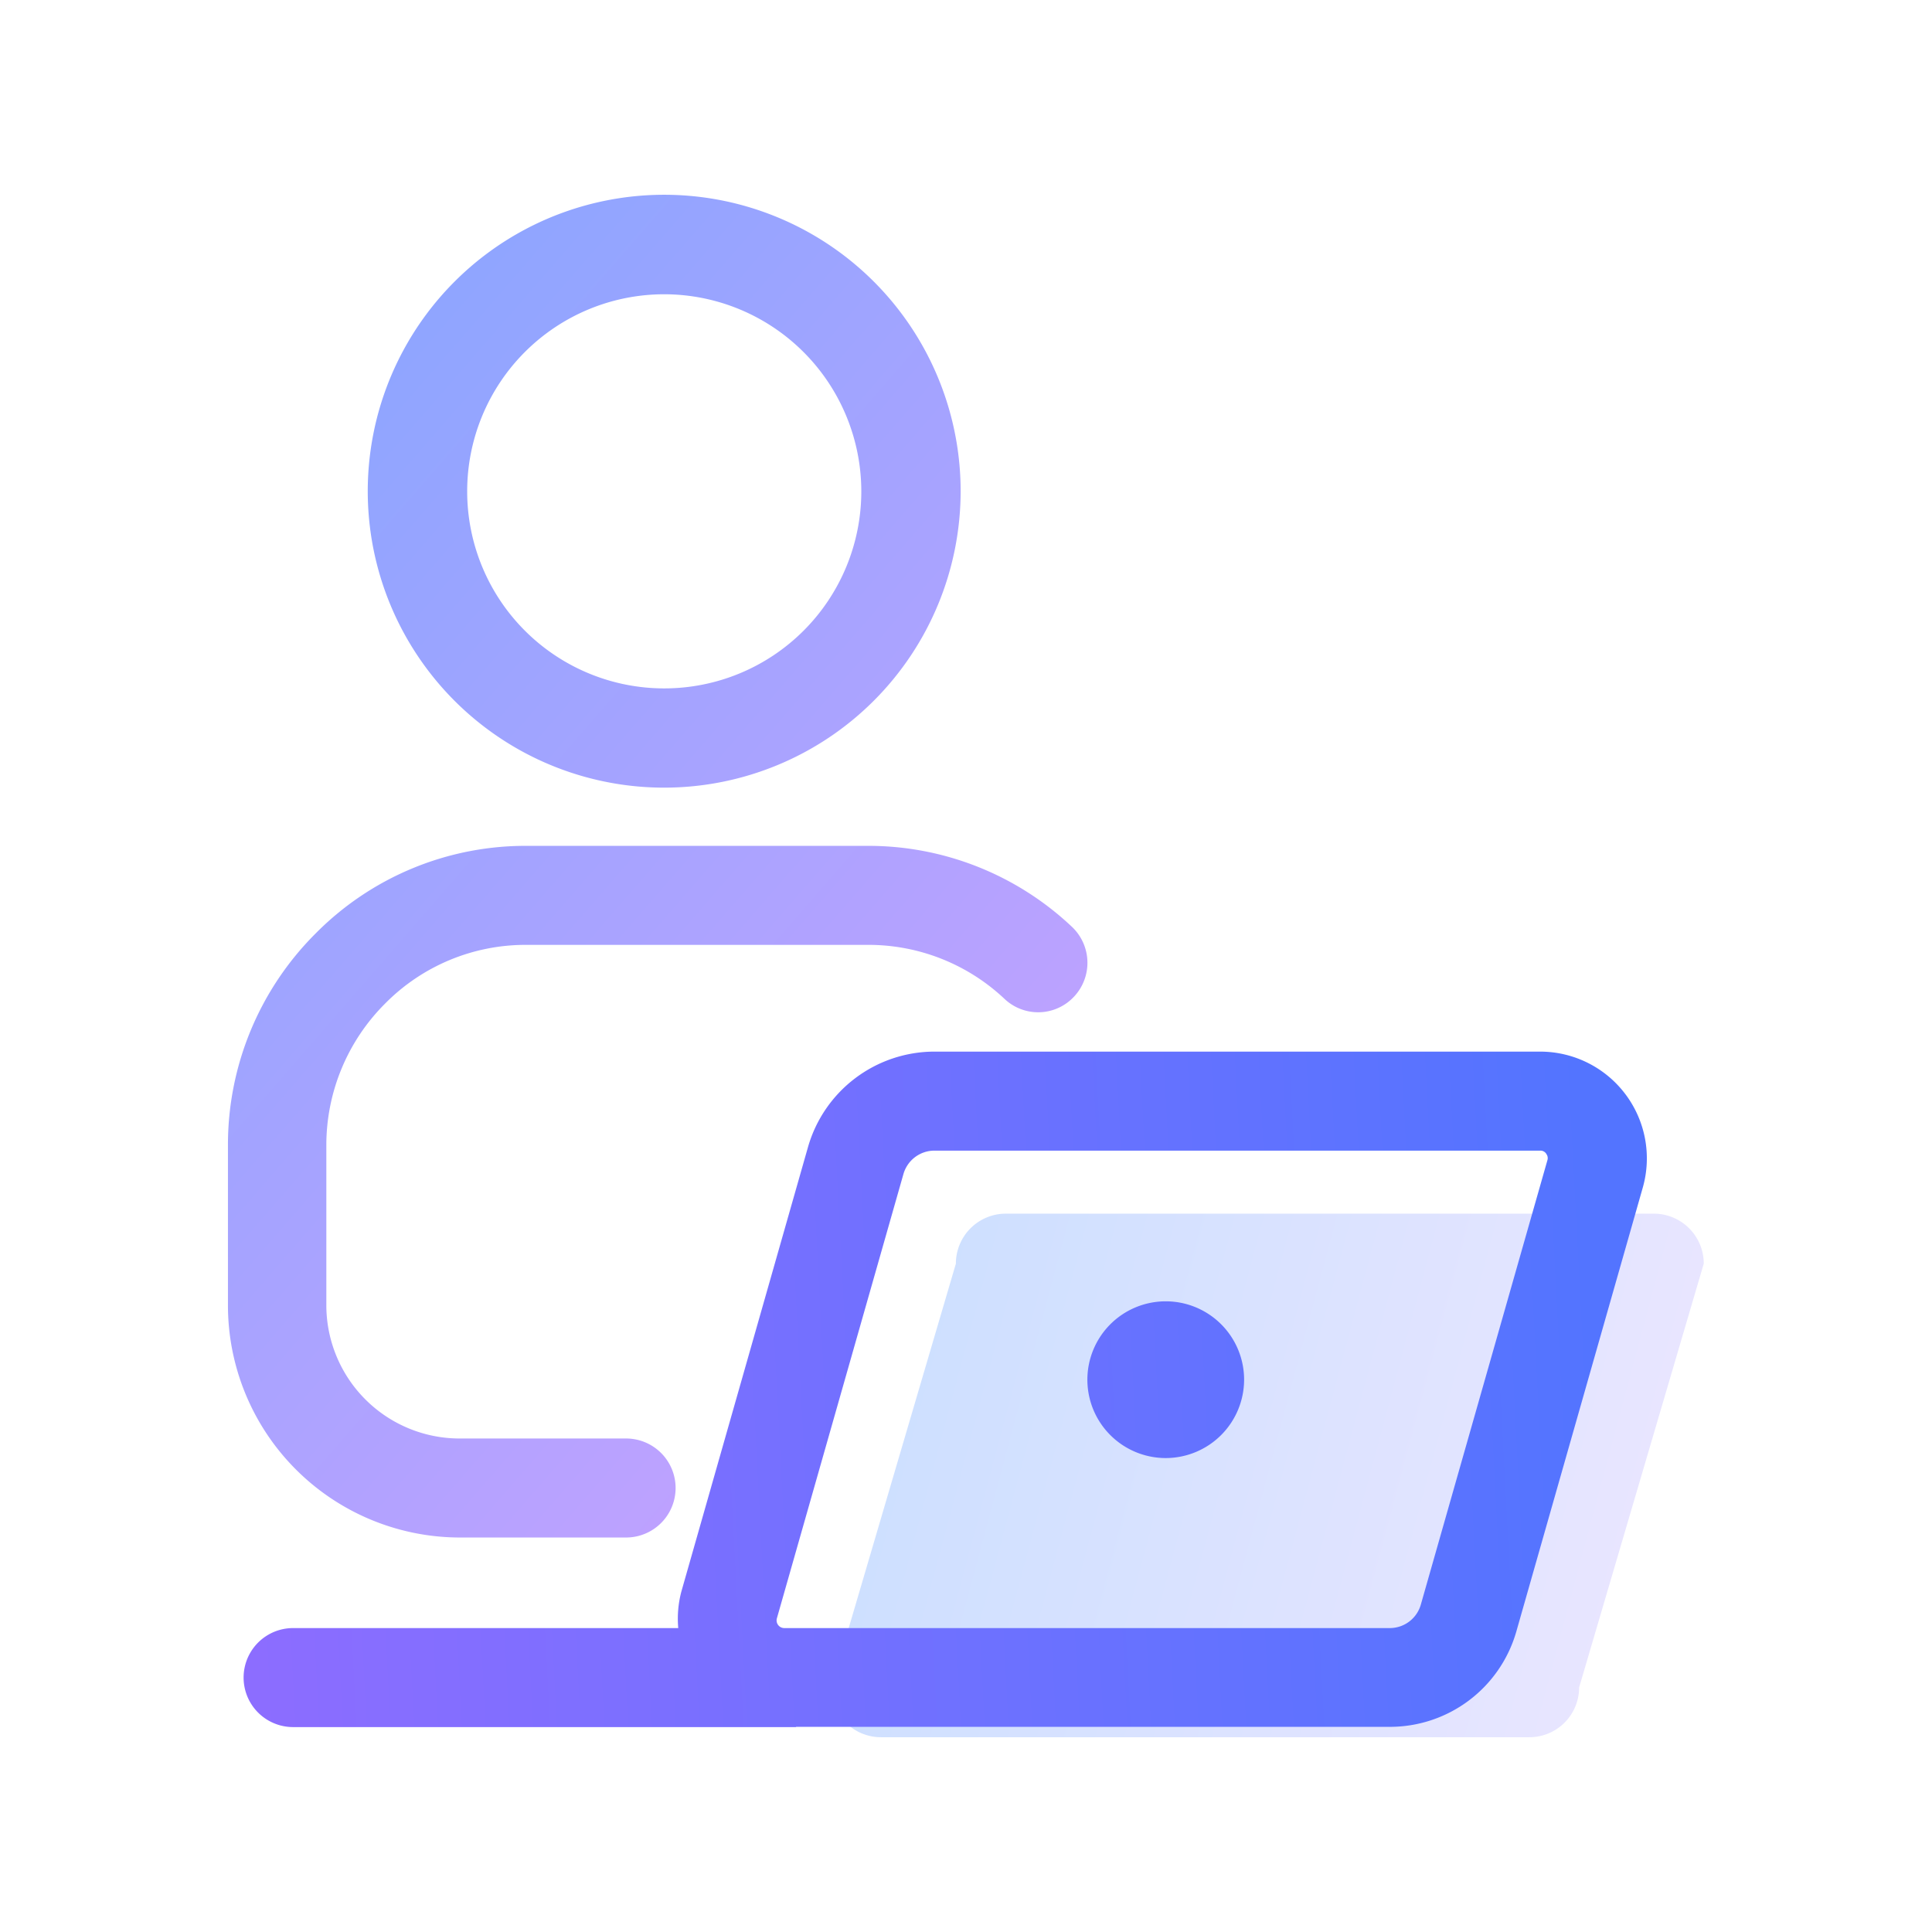
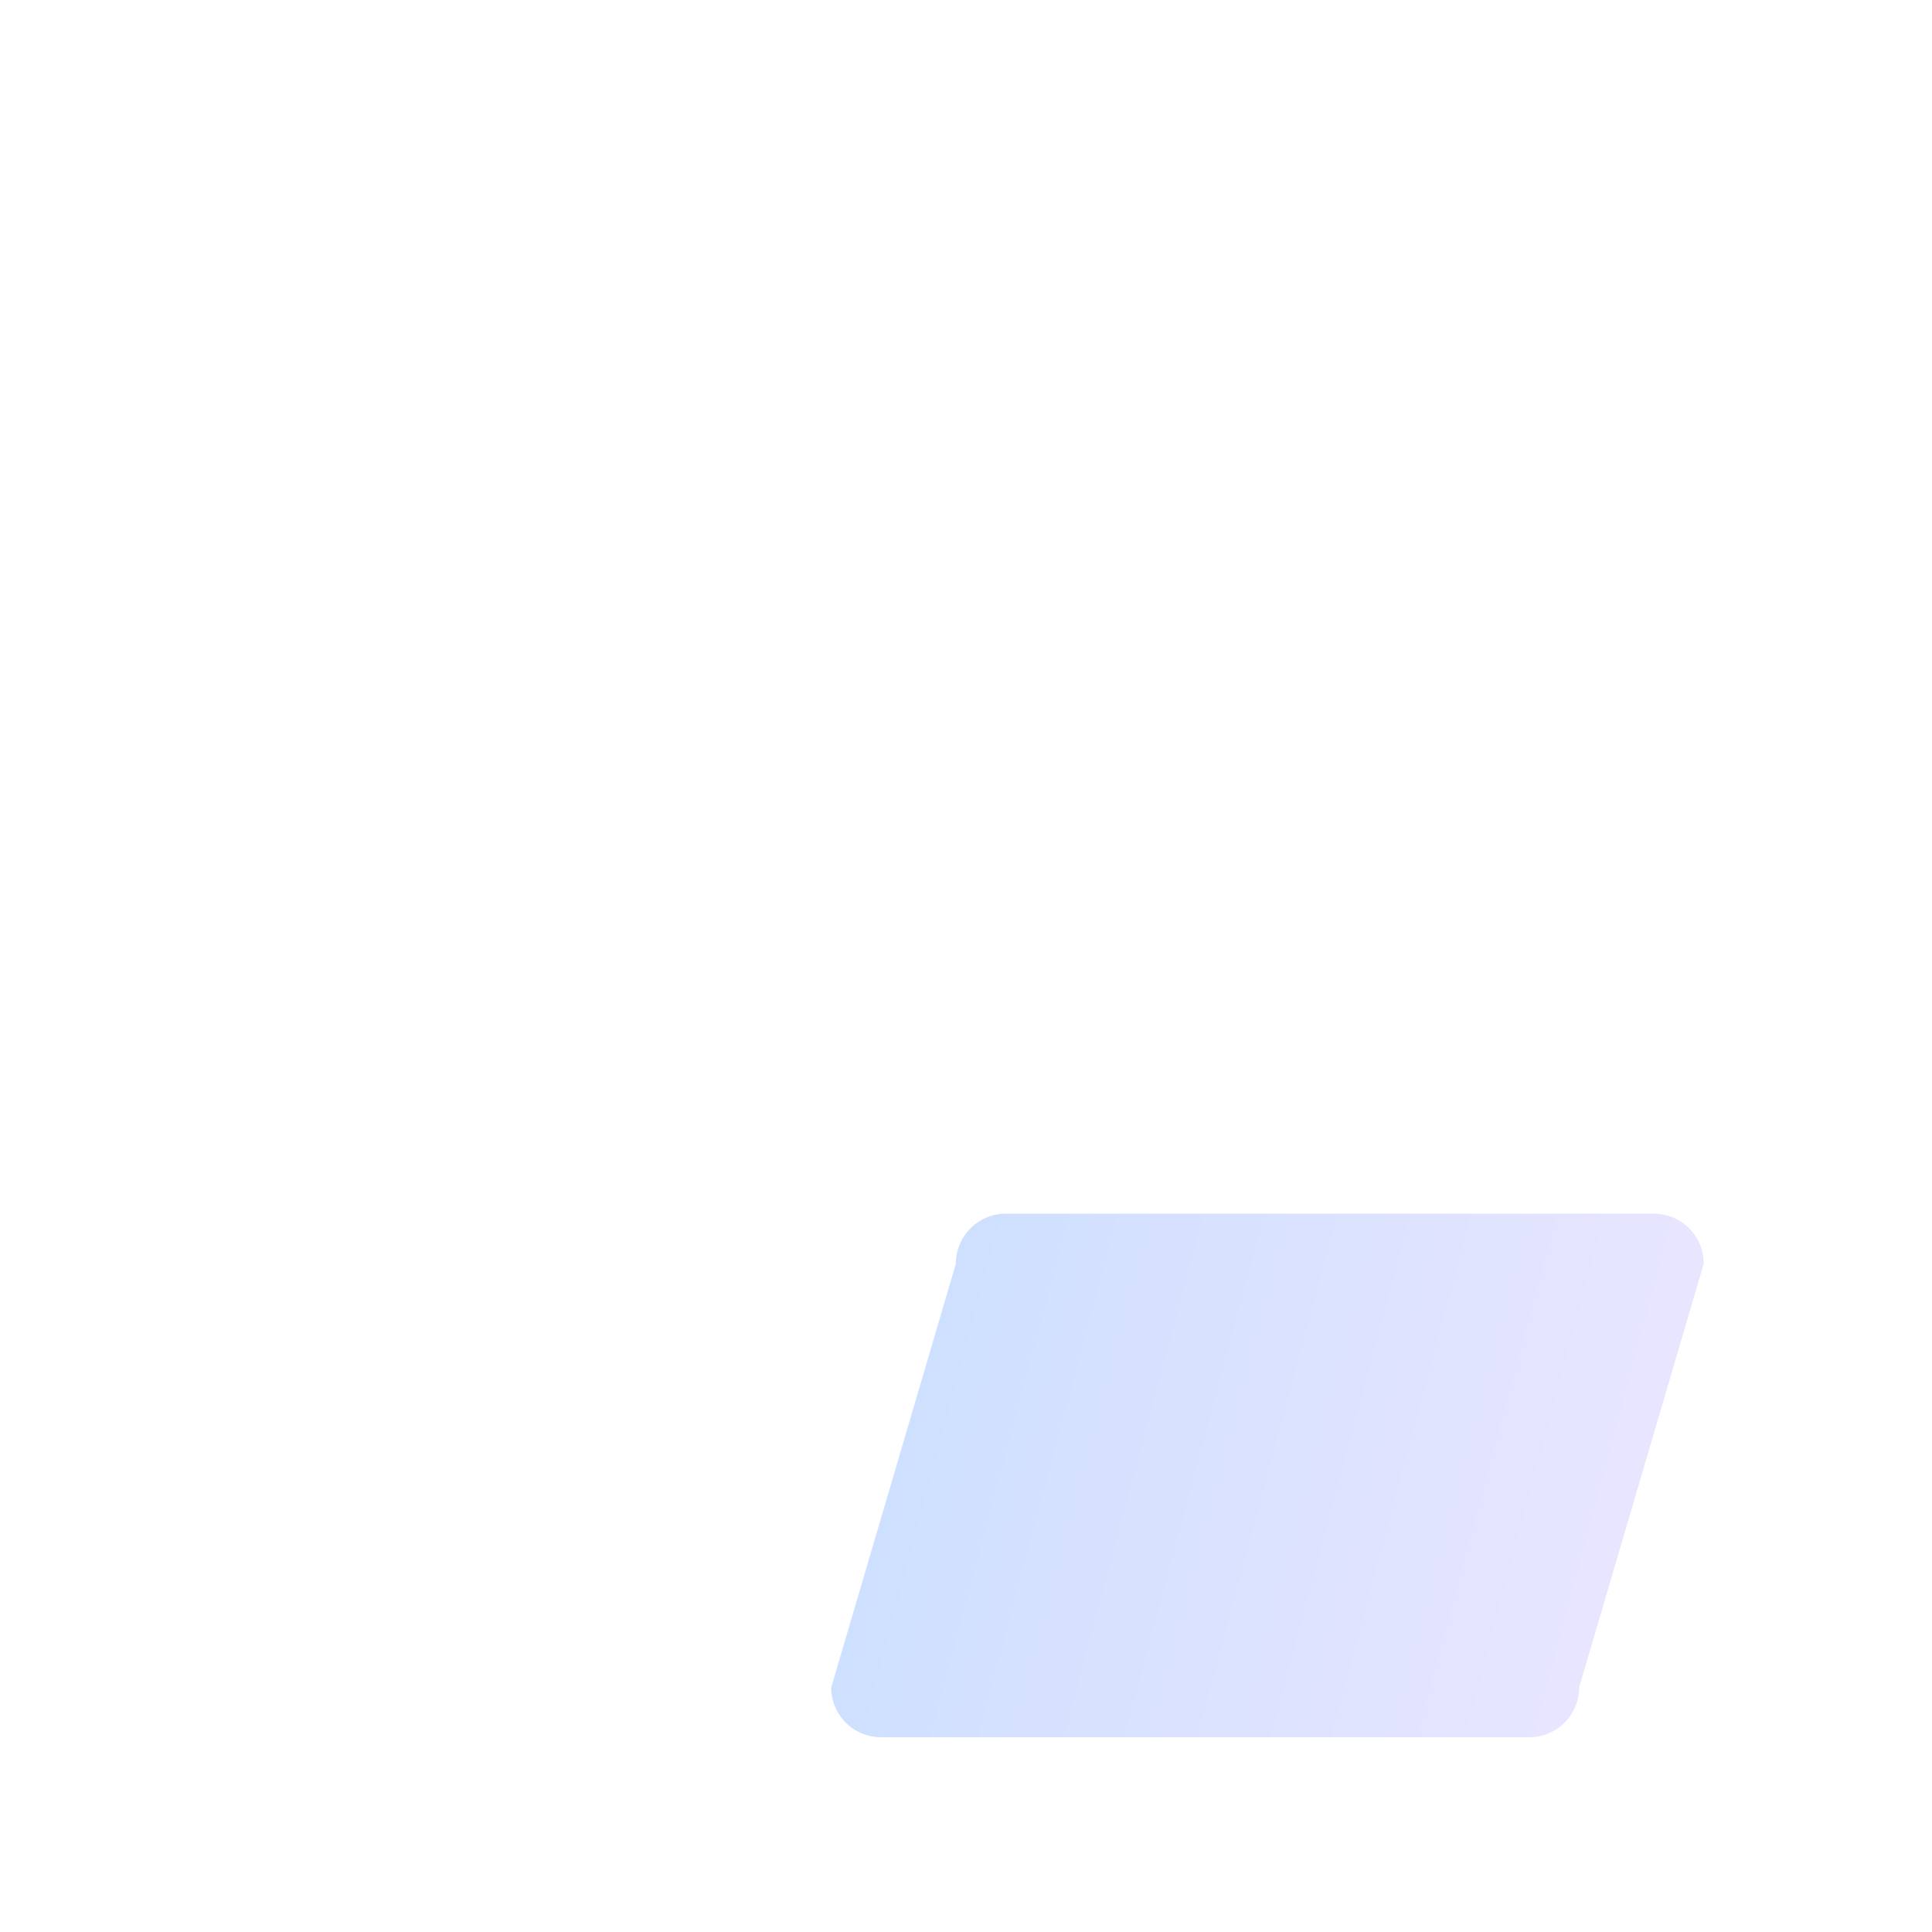
<svg xmlns="http://www.w3.org/2000/svg" id="组_77" data-name="组 77" width="80" height="80" viewBox="0 0 80 80">
  <defs>
    <style>
      .cls-1, .cls-2, .cls-3 {
        fill-rule: evenodd;
      }

      .cls-1 {
        fill: url(#linear-gradient);
      }

      .cls-2 {
        fill: url(#linear-gradient-2);
      }

      .cls-3 {
        fill: url(#linear-gradient-3);
      }
    </style>
    <linearGradient id="linear-gradient" x1="999" y1="1832.995" x2="962.875" y2="1823.315" gradientUnits="userSpaceOnUse">
      <stop offset="0" stop-color="#ebe6ff" />
      <stop offset="1" stop-color="#cbdfff" />
    </linearGradient>
    <linearGradient id="linear-gradient-2" x1="973.5" y1="1818.396" x2="937.906" y2="1787.454" gradientUnits="userSpaceOnUse">
      <stop offset="0" stop-color="#c3a1ff" />
      <stop offset="0.006" stop-color="#c3a1ff" />
      <stop offset="1" stop-color="#8ea5ff" />
    </linearGradient>
    <linearGradient id="linear-gradient-3" x1="938.563" y1="1826.117" x2="996.656" y2="1823.073" gradientUnits="userSpaceOnUse">
      <stop offset="0" stop-color="#8c6dff" />
      <stop offset="0.963" stop-color="#5374ff" />
      <stop offset="1" stop-color="#5374ff" />
    </linearGradient>
  </defs>
  <path id="矩形_586" data-name="矩形 586" class="cls-1" d="M970.1,1817.32h26.837a2.069,2.069,0,0,1,2.065,2.07l-5.161,17.55a2.061,2.061,0,0,1-2.065,2.06H964.937a2.061,2.061,0,0,1-2.065-2.06l5.162-17.55A2.069,2.069,0,0,1,970.1,1817.32Z" transform="translate(-928.453 -1767.065)" />
-   <path id="形状_511" data-name="形状 511" class="cls-2" d="M972.93,1808.33a2.028,2.028,0,0,1-2.879.1,8.209,8.209,0,0,0-5.654-2.24H950.244a8.173,8.173,0,0,0-5.854,2.44,8.283,8.283,0,0,0-2.424,5.88v6.59a5.521,5.521,0,0,0,5.5,5.53h6.912a2.05,2.05,0,0,1,0,4.1h-6.912a9.613,9.613,0,0,1-9.574-9.63v-6.59a12.35,12.35,0,0,1,3.618-8.78,12.221,12.221,0,0,1,8.734-3.64H964.4a12.273,12.273,0,0,1,8.437,3.35A2.049,2.049,0,0,1,972.93,1808.33Zm-16.973-8.65a12.275,12.275,0,1,1,12.274-12.27A12.283,12.283,0,0,1,955.957,1799.68Zm0-20.43a8.16,8.16,0,1,0,8.161,8.16A8.169,8.169,0,0,0,955.957,1779.25Z" transform="translate(-928.453 -1767.065)" />
-   <path id="形状_514_拷贝" data-name="形状 514 拷贝" class="cls-3" d="M996.48,1816.23l-5.244,18.41a5.445,5.445,0,0,1-5.227,3.93H961.42s-0.007.01-.01,0.01H940.59a2.05,2.05,0,0,1,0-4.1h15.948a4.38,4.38,0,0,1,.131-1.52l5.245-18.41a5.452,5.452,0,0,1,5.226-3.94h25.087A4.421,4.421,0,0,1,996.48,1816.23Zm-4-1.39a0.285,0.285,0,0,0-.25-0.13H967.14a1.337,1.337,0,0,0-1.275.96l-5.244,18.41a0.318,0.318,0,0,0,.3.4h25.087a1.336,1.336,0,0,0,1.275-.96l5.244-18.41A0.288,0.288,0,0,0,992.477,1814.84Zm-15.755,12.6a3.245,3.245,0,1,1,3.244-3.24A3.25,3.25,0,0,1,976.722,1827.44Z" transform="translate(-928.453 -1767.065)" />
</svg>